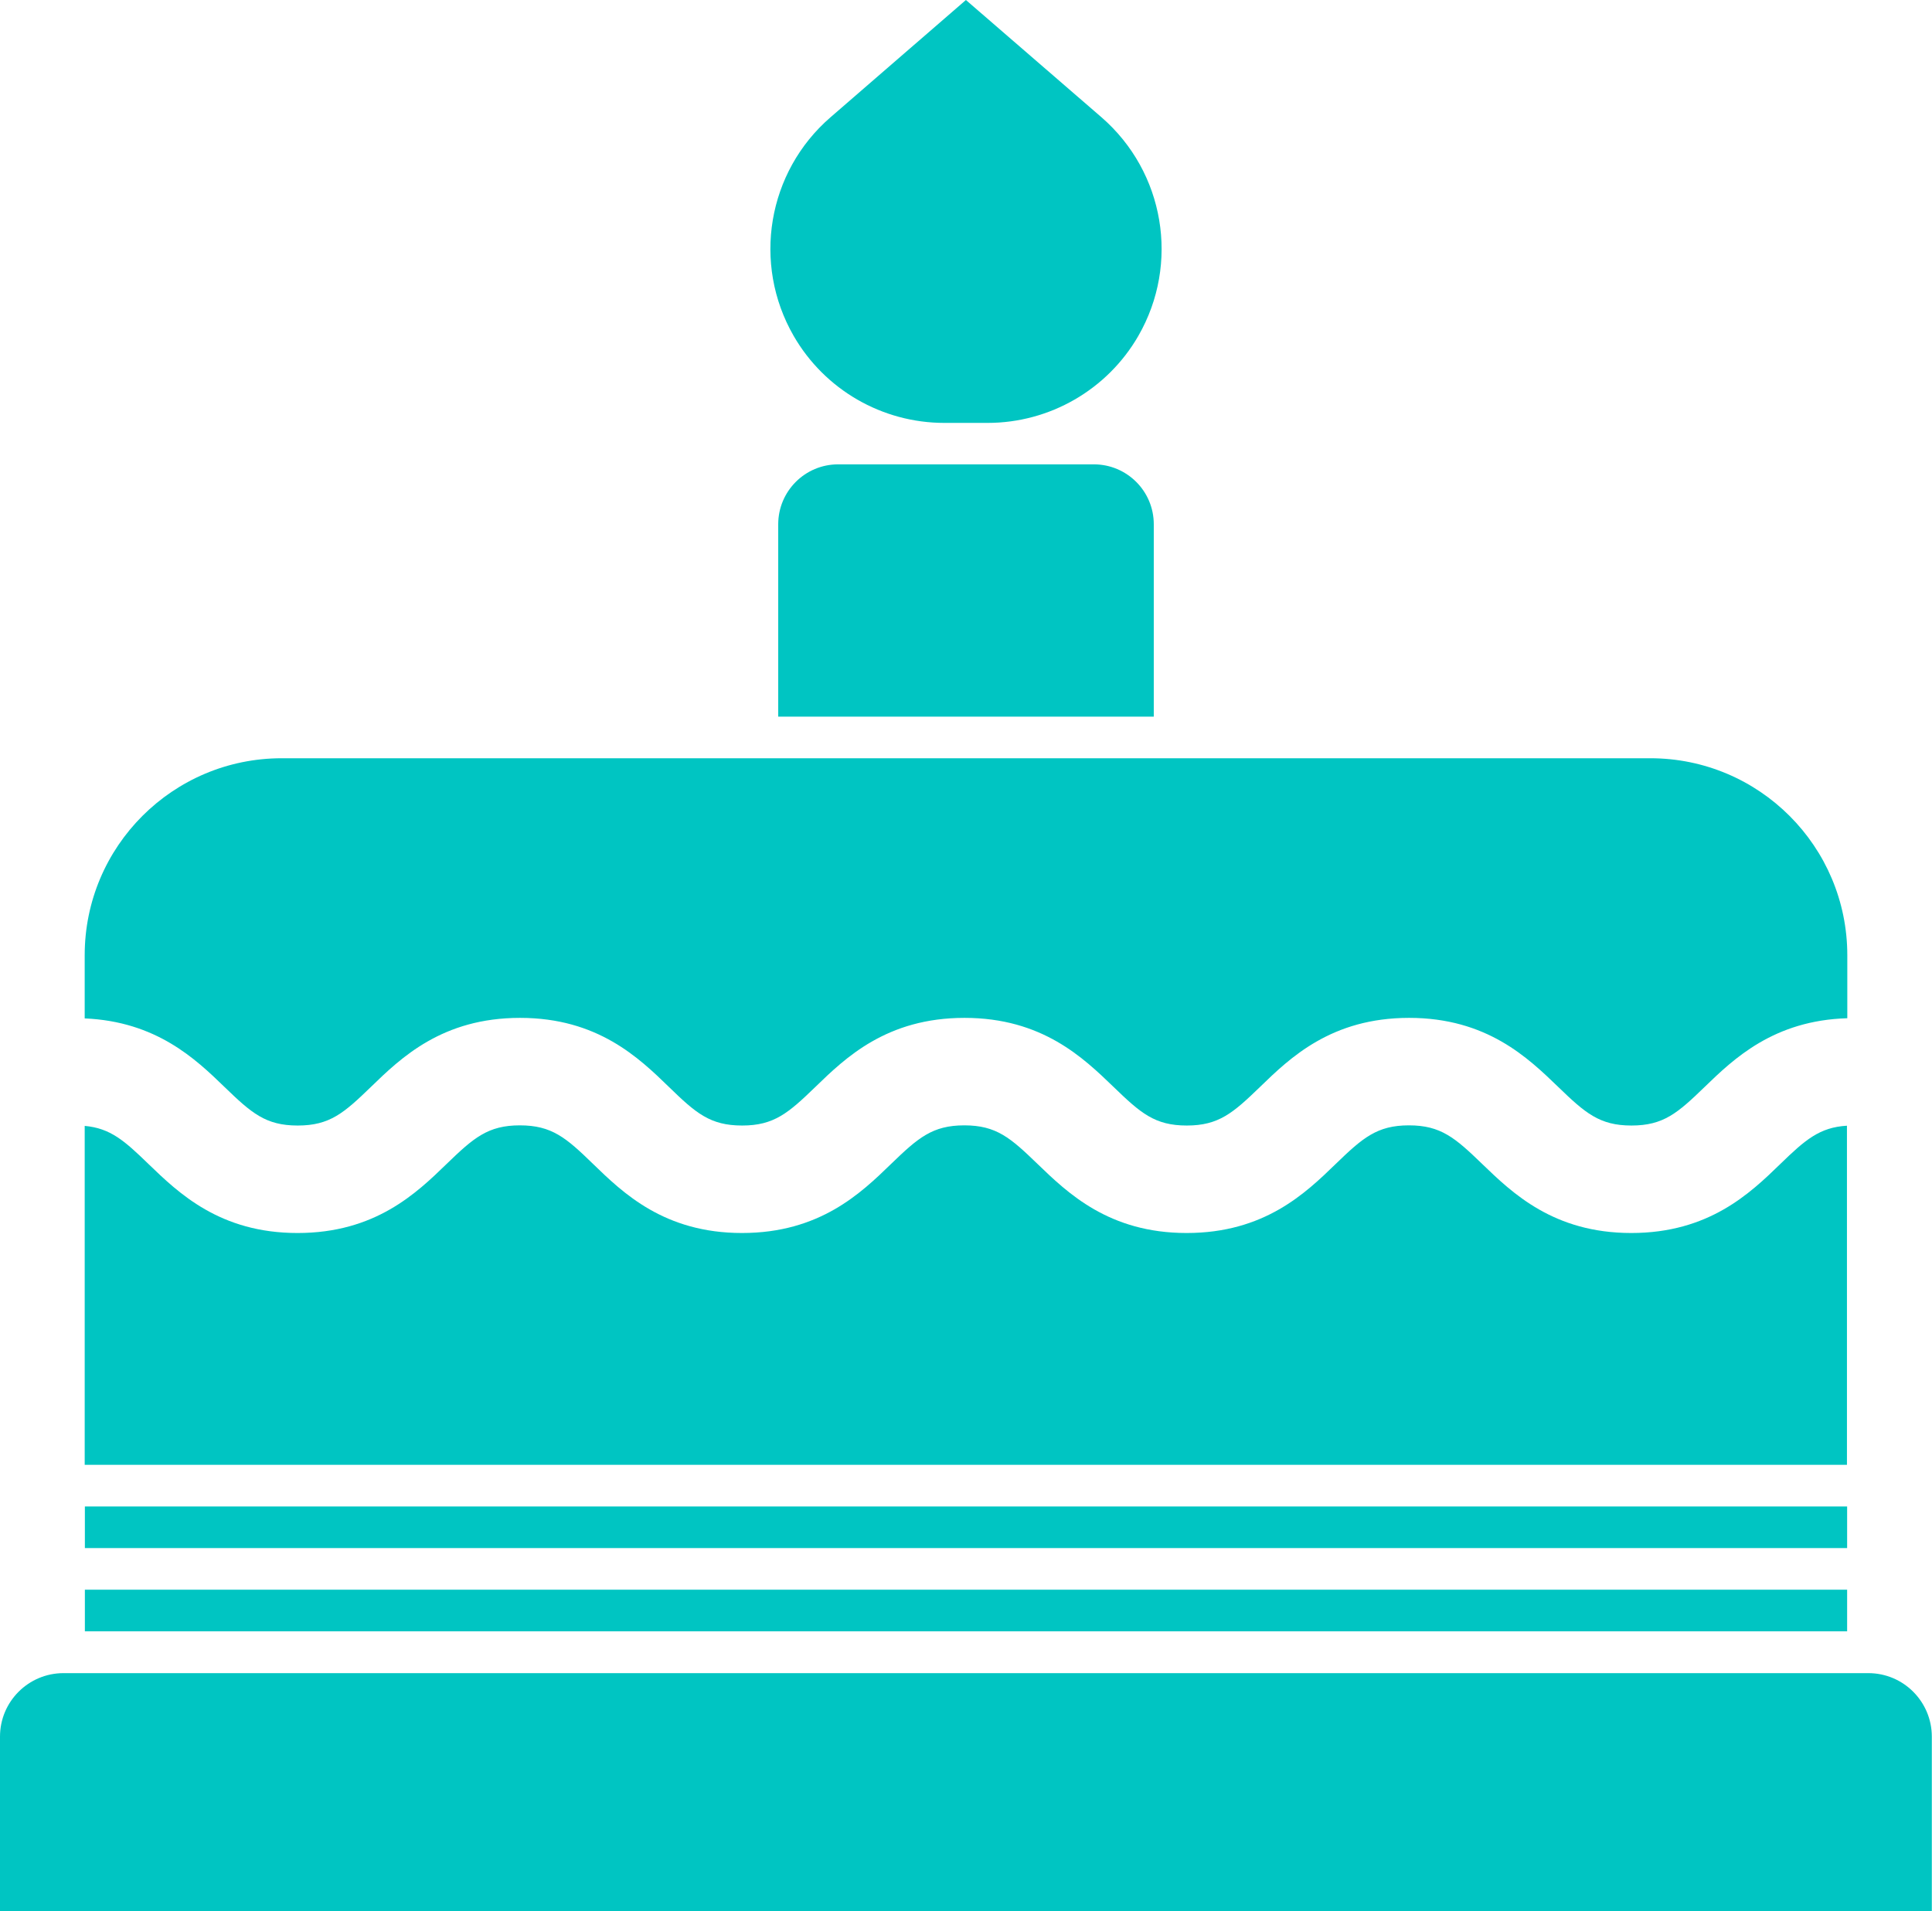
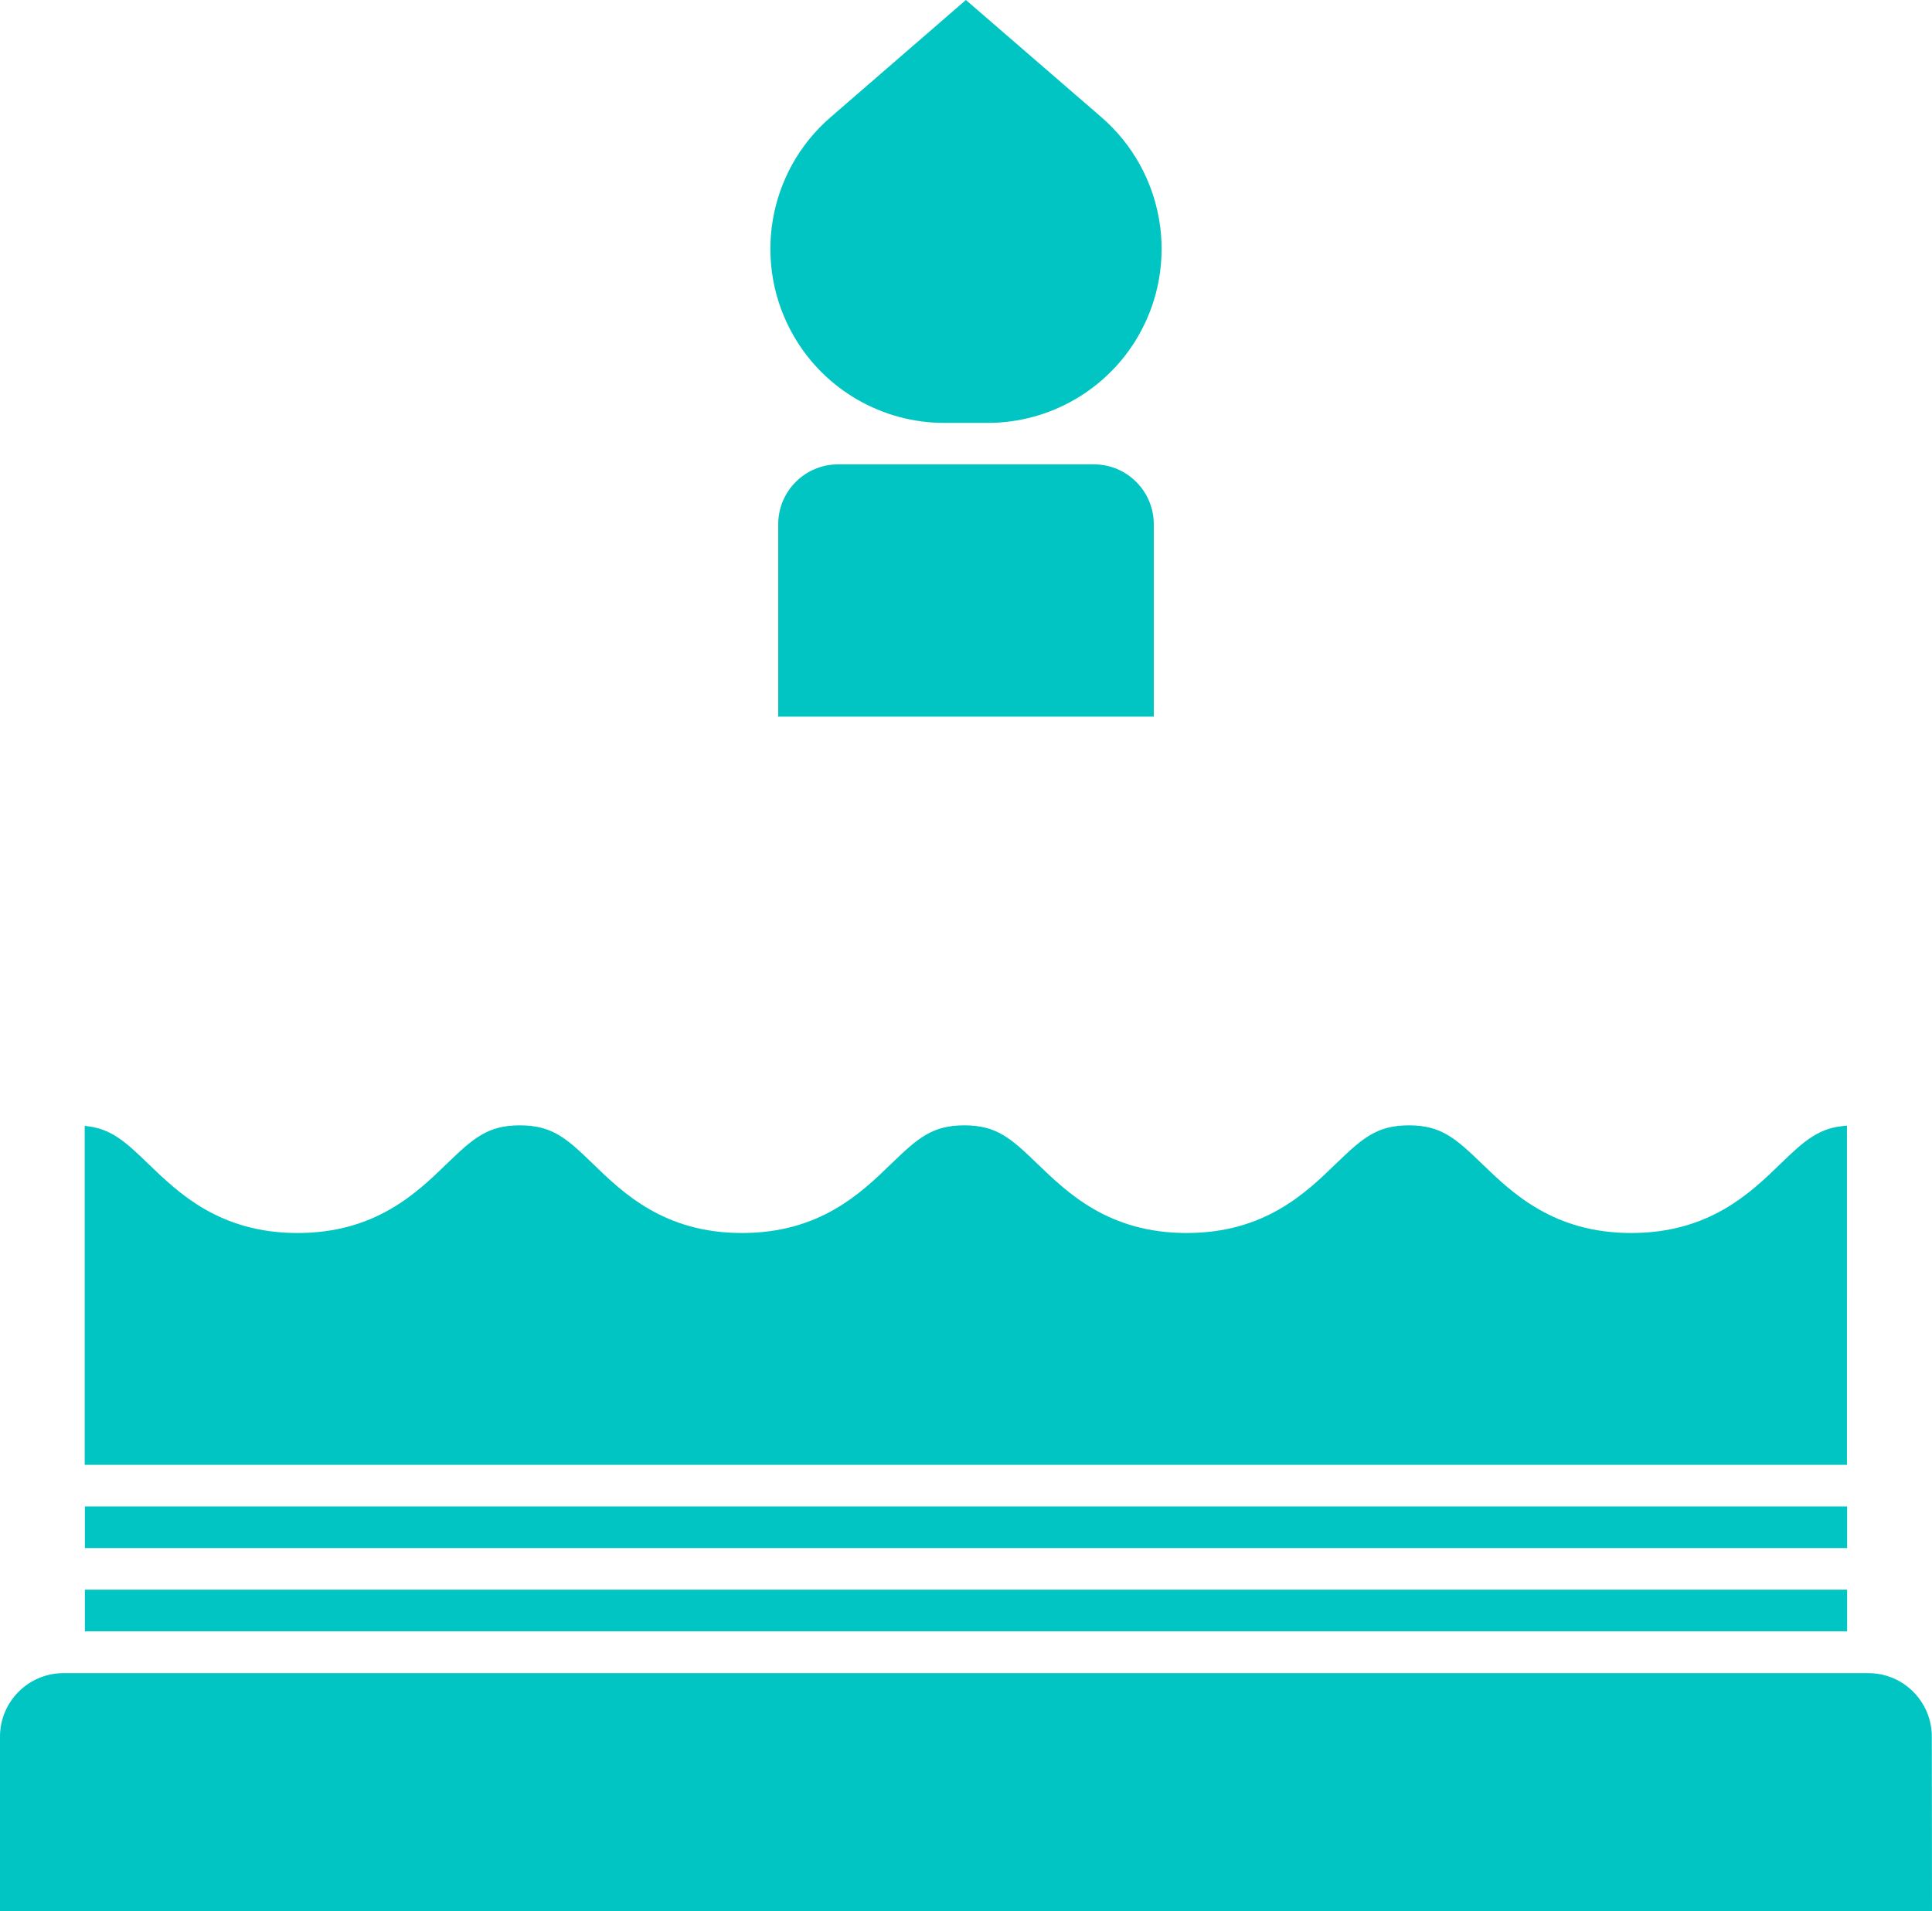
<svg xmlns="http://www.w3.org/2000/svg" version="1.1" id="Layer_1" x="0px" y="0px" viewBox="0 0 107.67 106.52" style="enable-background:new 0 0 107.67 106.52;" xml:space="preserve">
  <style type="text/css">
	.st0{fill:#00C5C2;}
</style>
  <g>
    <path class="st0" d="M64.3,39.94H43.37V29.22c0-1.84,1.49-3.34,3.34-3.34h14.25c1.84,0,3.34,1.49,3.34,3.34V39.94z" />
    <path class="st0" d="M53.83,0L53.83,0l-7.55,6.54c-3.51,3.04-4.37,8.15-2.05,12.18l0,0c1.73,3,4.93,4.85,8.4,4.85h2.41   c3.46,0,6.67-1.85,8.4-4.85l0,0c2.32-4.03,1.46-9.13-2.05-12.18L53.83,0z" />
-     <path class="st0" d="M107.67,106.52H0v-9.73c0-1.96,1.59-3.54,3.54-3.54h100.58c1.96,0,3.54,1.59,3.54,3.54V106.52z" />
+     <path class="st0" d="M107.67,106.52H0v-9.73c0-1.96,1.59-3.54,3.54-3.54h100.58c1.96,0,3.54,1.59,3.54,3.54z" />
    <g>
      <rect x="4.73" y="83.96" class="st0" width="98.21" height="2.32" />
      <path class="st0" d="M99.22,64.87c-1.68,1.63-3.98,3.85-8.31,3.85c-4.33,0-6.63-2.23-8.31-3.85c-1.5-1.45-2.3-2.15-4.08-2.15    c-1.78,0-2.58,0.7-4.08,2.15c-1.68,1.63-3.98,3.85-8.31,3.85c-4.33,0-6.63-2.23-8.31-3.85c-1.5-1.45-2.29-2.15-4.08-2.15    c-1.78,0-2.58,0.7-4.08,2.15c-1.68,1.63-3.98,3.85-8.31,3.85c-4.33,0-6.63-2.23-8.31-3.86c-1.49-1.45-2.29-2.14-4.07-2.14    c-1.78,0-2.58,0.7-4.08,2.15c-1.68,1.63-3.98,3.85-8.31,3.85c-4.33,0-6.63-2.23-8.31-3.85c-1.34-1.3-2.12-1.99-3.55-2.12v18.89    h98.21V62.74C101.41,62.83,100.61,63.52,99.22,64.87z" />
-       <path class="st0" d="M12.51,60.58c1.5,1.45,2.29,2.15,4.08,2.15s2.58-0.7,4.08-2.15c1.68-1.63,3.98-3.85,8.31-3.85    c4.33,0,6.63,2.23,8.31,3.86c1.49,1.45,2.29,2.14,4.07,2.14c1.78,0,2.58-0.7,4.08-2.15c1.68-1.63,3.98-3.85,8.31-3.85    c4.33,0,6.63,2.23,8.31,3.85c1.5,1.45,2.29,2.15,4.08,2.15c1.78,0,2.58-0.7,4.08-2.15c1.68-1.63,3.98-3.85,8.31-3.85    c4.33,0,6.63,2.23,8.31,3.85c1.5,1.45,2.3,2.15,4.08,2.15c1.79,0,2.58-0.7,4.08-2.15c1.63-1.58,3.86-3.71,7.95-3.83v-3.51    c0-6.06-4.91-10.98-10.98-10.98H15.7c-6.06,0-10.98,4.91-10.98,10.98v3.52C8.71,56.93,10.9,59.02,12.51,60.58z" />
      <rect x="4.73" y="88.6" class="st0" width="98.21" height="2.32" />
    </g>
  </g>
</svg>